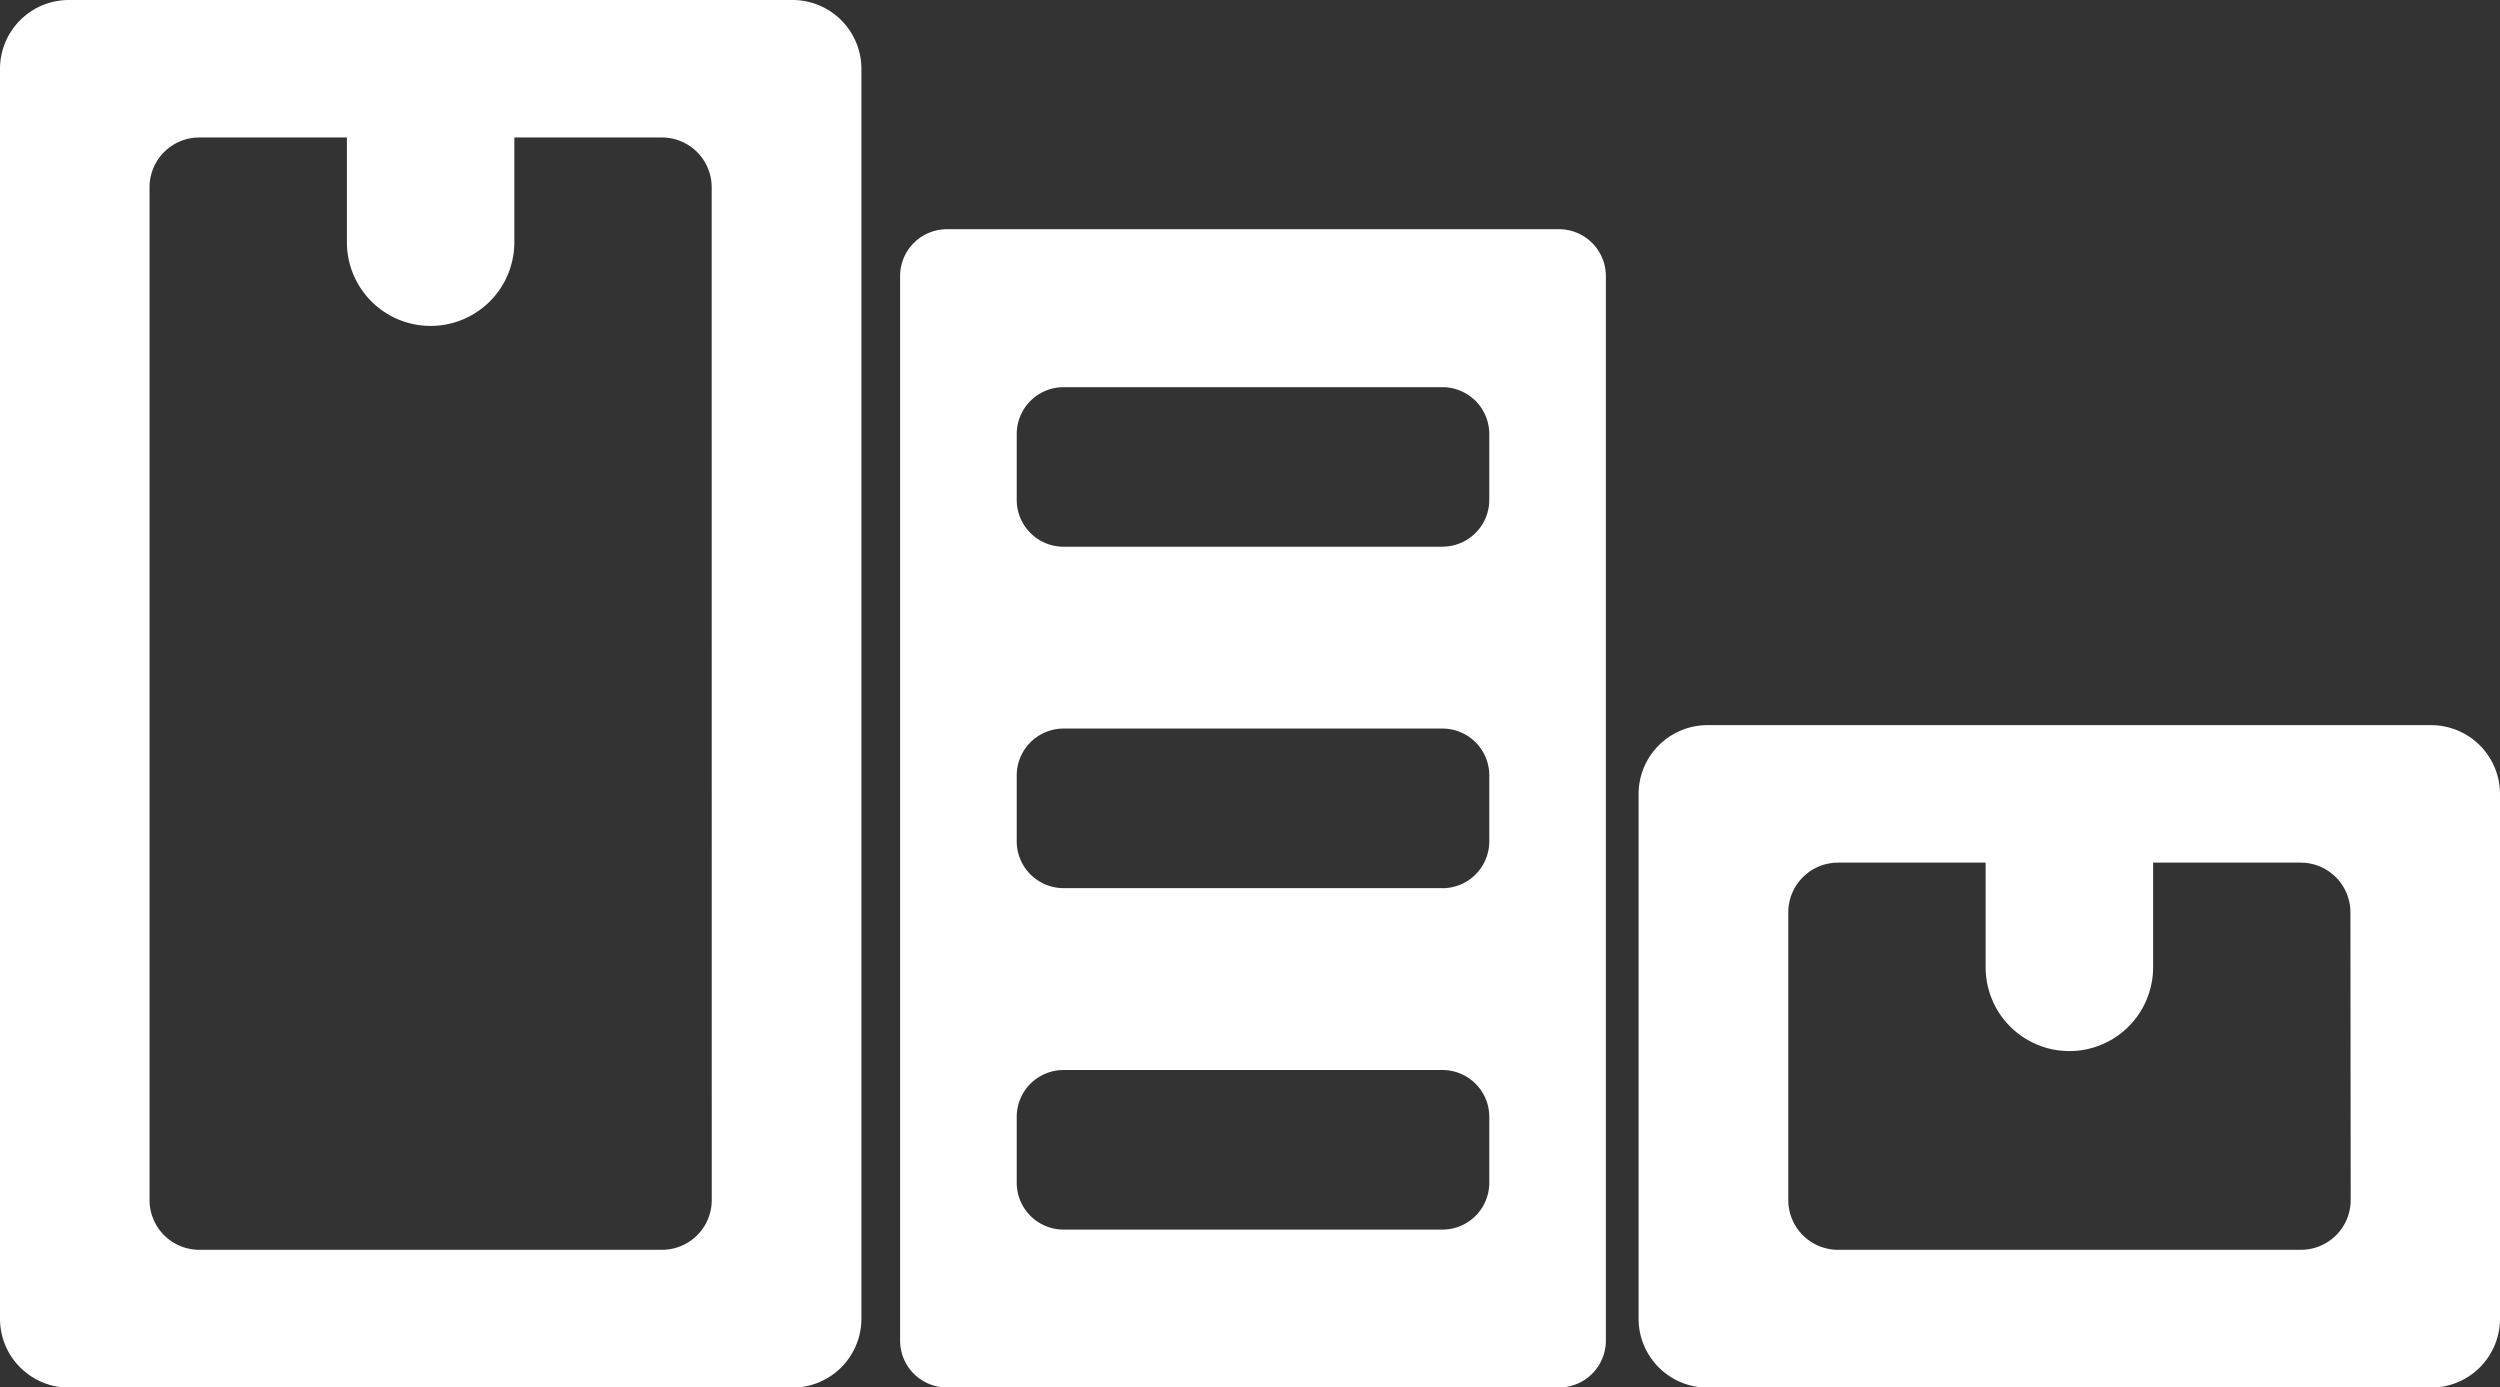
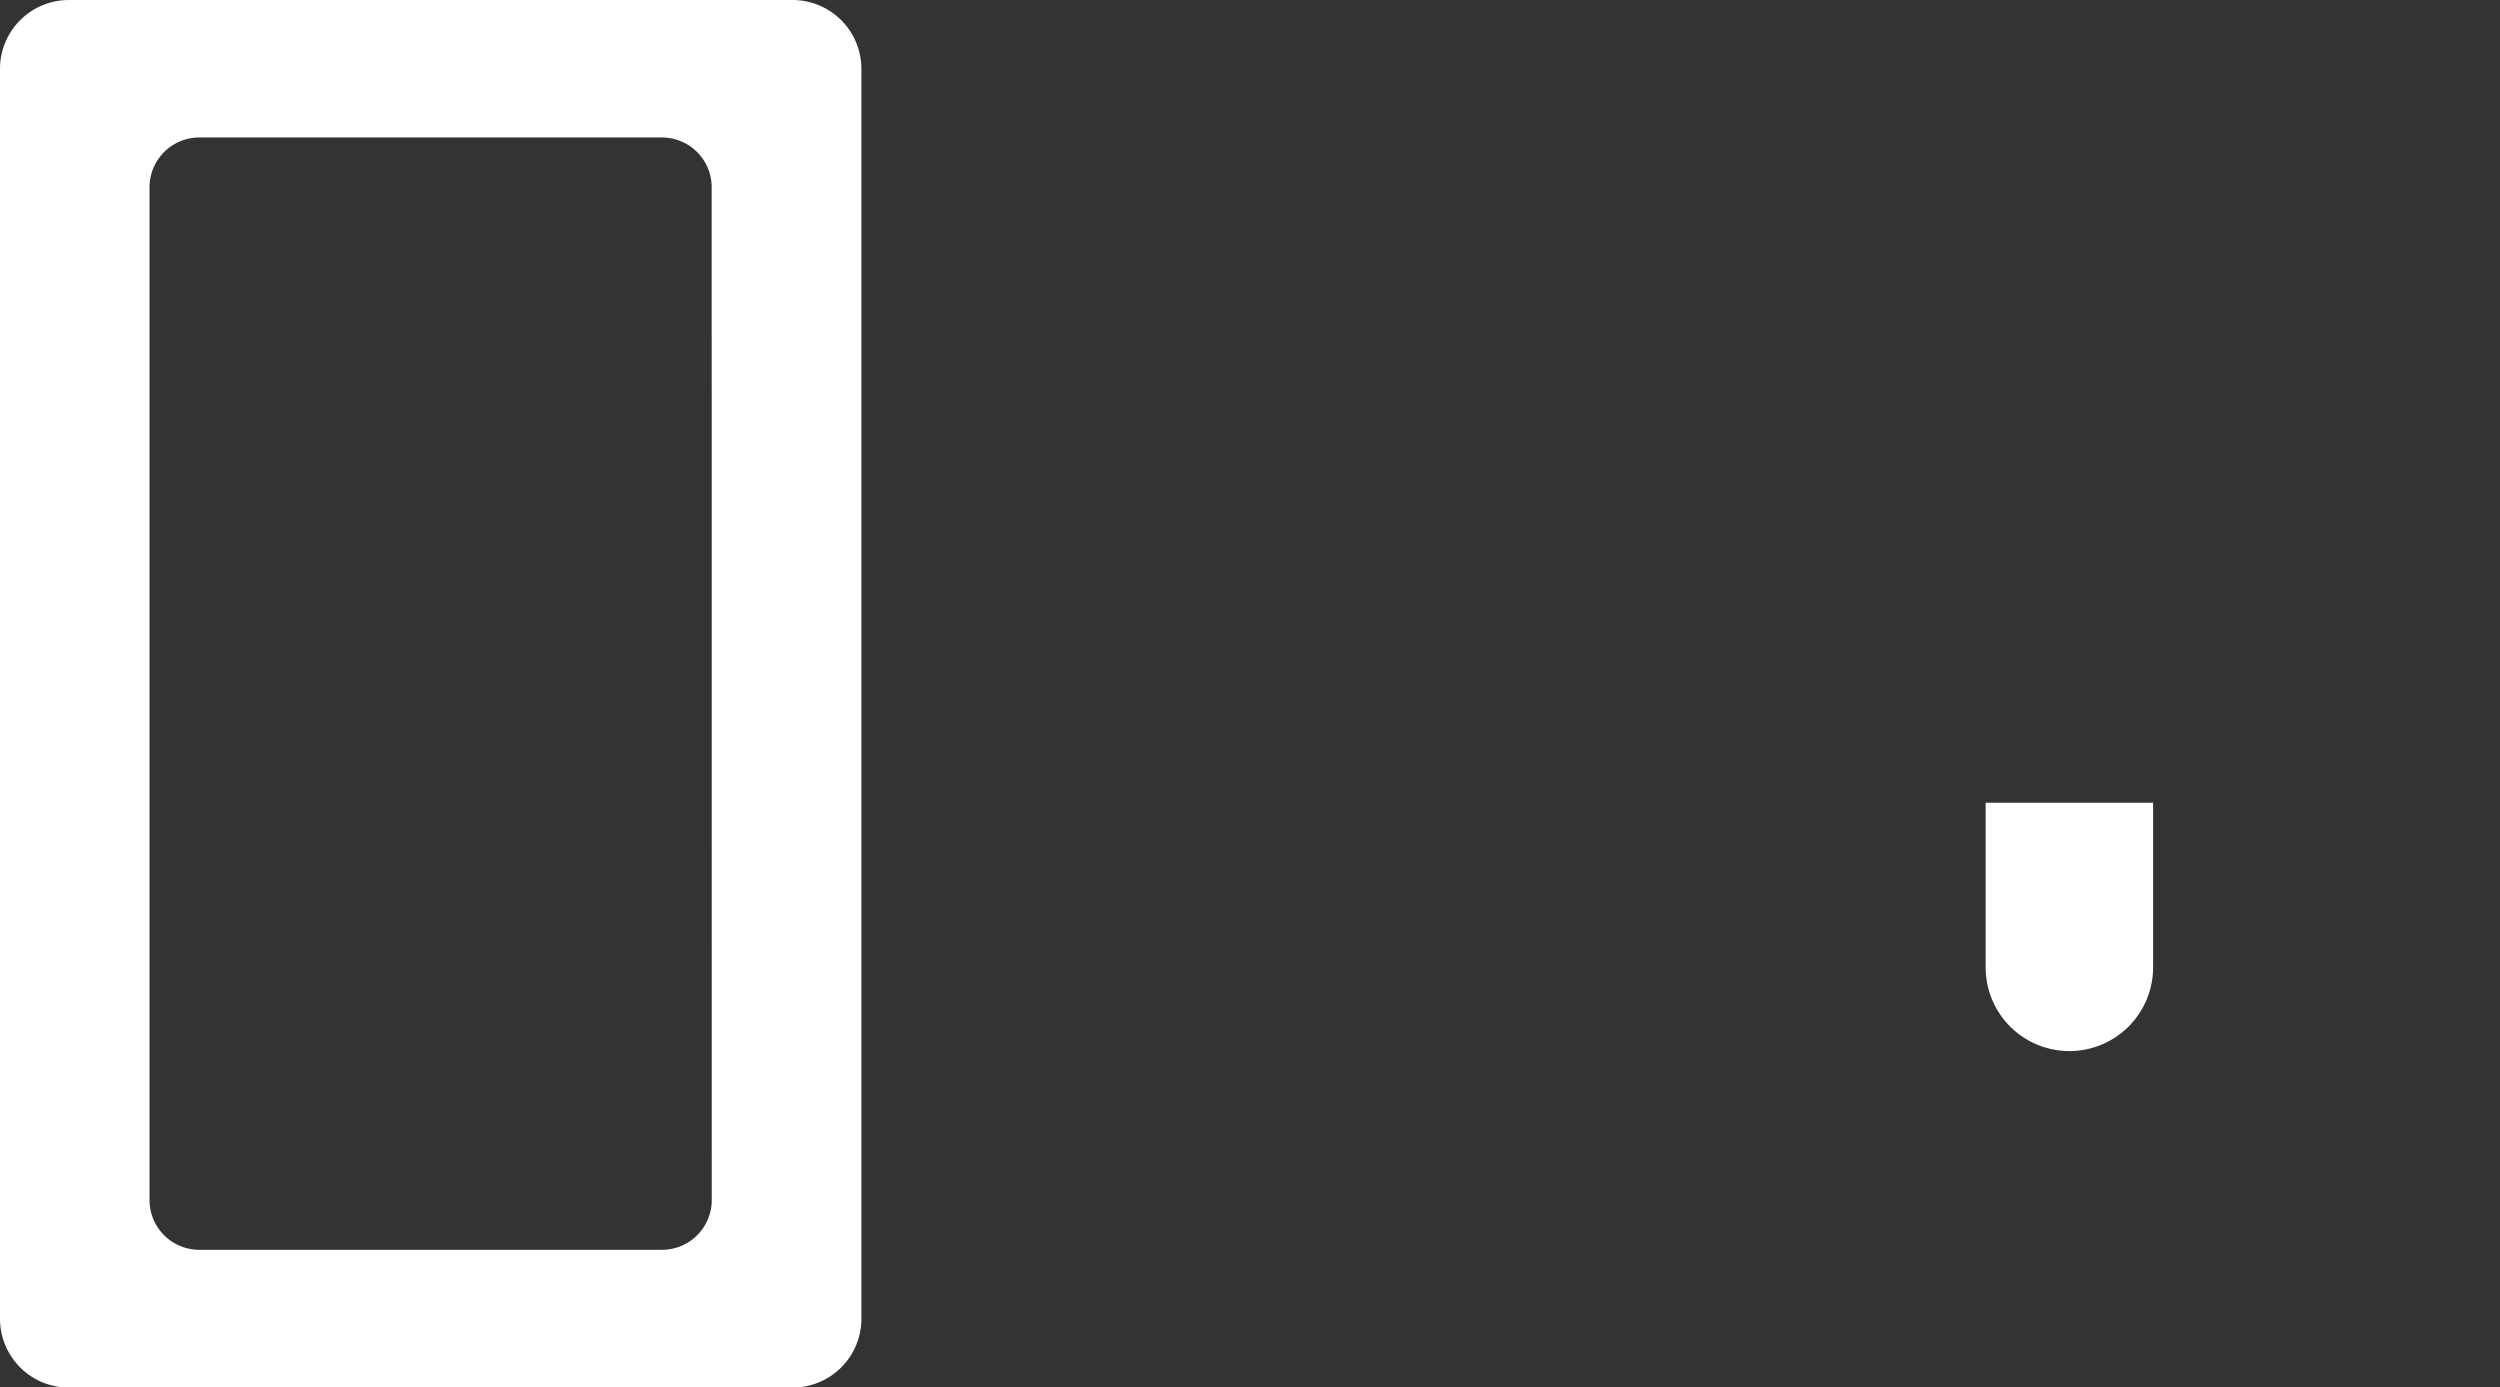
<svg xmlns="http://www.w3.org/2000/svg" width="65.3" height="36.241" viewBox="0 0 65.3 36.241">
  <rect x="0" y="0" width="65.3" height="36.241" fill="#333333" stroke="none" />
  <defs>
    <clipPath id="clip-path">
      <rect id="Retângulo_12" data-name="Retângulo 12" width="65.3" height="36.241" transform="translate(0 0)" fill="none" />
    </clipPath>
  </defs>
  <g id="Grupo_15" data-name="Grupo 15" transform="translate(0 0)">
    <g id="Grupo_14" data-name="Grupo 14" clip-path="url(#clip-path)">
-       <path id="Caminho_37" data-name="Caminho 37" d="M23.511,7.21V35.017a1.224,1.224,0,0,0,1.224,1.224H40.721a1.224,1.224,0,0,0,1.224-1.224V7.21a1.224,1.224,0,0,0-1.224-1.223H24.735A1.224,1.224,0,0,0,23.511,7.21M37.675,32.117H27.78a1.224,1.224,0,0,1-1.223-1.224V29.172a1.223,1.223,0,0,1,1.223-1.223h9.895A1.223,1.223,0,0,1,38.9,29.172v1.721a1.224,1.224,0,0,1-1.224,1.224m0-8.919H27.78a1.224,1.224,0,0,1-1.223-1.224V20.253A1.224,1.224,0,0,1,27.78,19.03h9.895A1.224,1.224,0,0,1,38.9,20.253v1.721A1.224,1.224,0,0,1,37.675,23.2m0-8.919H27.78a1.224,1.224,0,0,1-1.223-1.224v-1.72a1.224,1.224,0,0,1,1.223-1.224h9.895A1.224,1.224,0,0,1,38.9,11.335v1.72a1.224,1.224,0,0,1-1.224,1.224" fill="#fff" />
      <path id="Caminho_38" data-name="Caminho 38" d="M20.7,0H1.8A1.8,1.8,0,0,0,0,1.792V34.444a1.8,1.8,0,0,0,1.8,1.8H20.7a1.8,1.8,0,0,0,1.8-1.8V1.792A1.8,1.8,0,0,0,20.7,0M18.591,31.345a1.3,1.3,0,0,1-1.3,1.3H5.206a1.3,1.3,0,0,1-1.3-1.3V4.891a1.3,1.3,0,0,1,1.3-1.3H17.289a1.3,1.3,0,0,1,1.3,1.3Z" fill="#fff" />
-       <path id="Caminho_39" data-name="Caminho 39" d="M11.248,8.513h0A2.187,2.187,0,0,1,9.061,6.326v-4.3h4.374v4.3a2.187,2.187,0,0,1-2.187,2.187" fill="#fff" />
-       <path id="Caminho_40" data-name="Caminho 40" d="M63.5,18.941H44.6a1.8,1.8,0,0,0-1.8,1.793v13.71a1.8,1.8,0,0,0,1.8,1.8H63.5a1.8,1.8,0,0,0,1.8-1.8V20.734a1.8,1.8,0,0,0-1.8-1.793M61.4,31.345a1.3,1.3,0,0,1-1.3,1.3H48.01a1.3,1.3,0,0,1-1.3-1.3V23.832a1.3,1.3,0,0,1,1.3-1.3H60.093a1.3,1.3,0,0,1,1.3,1.3Z" fill="#fff" />
-       <path id="Caminho_41" data-name="Caminho 41" d="M54.052,27.454h0a2.187,2.187,0,0,1-2.187-2.187v-4.3h4.374v4.3a2.187,2.187,0,0,1-2.187,2.187" fill="#fff" />
+       <path id="Caminho_41" data-name="Caminho 41" d="M54.052,27.454a2.187,2.187,0,0,1-2.187-2.187v-4.3h4.374v4.3a2.187,2.187,0,0,1-2.187,2.187" fill="#fff" />
    </g>
  </g>
</svg>